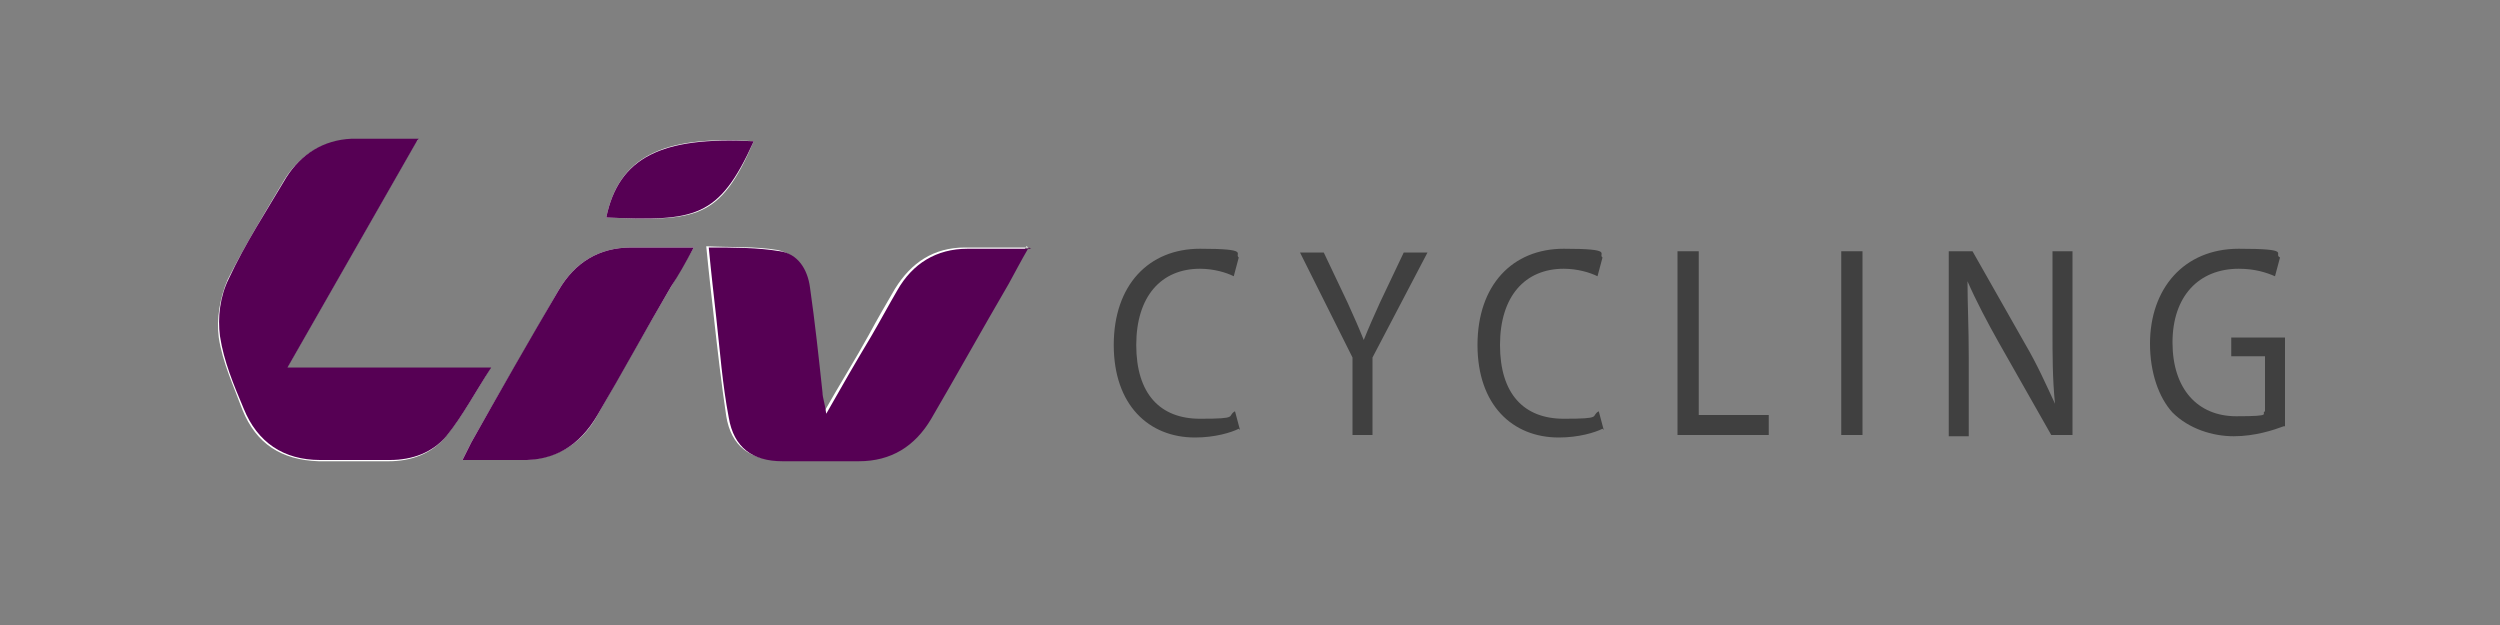
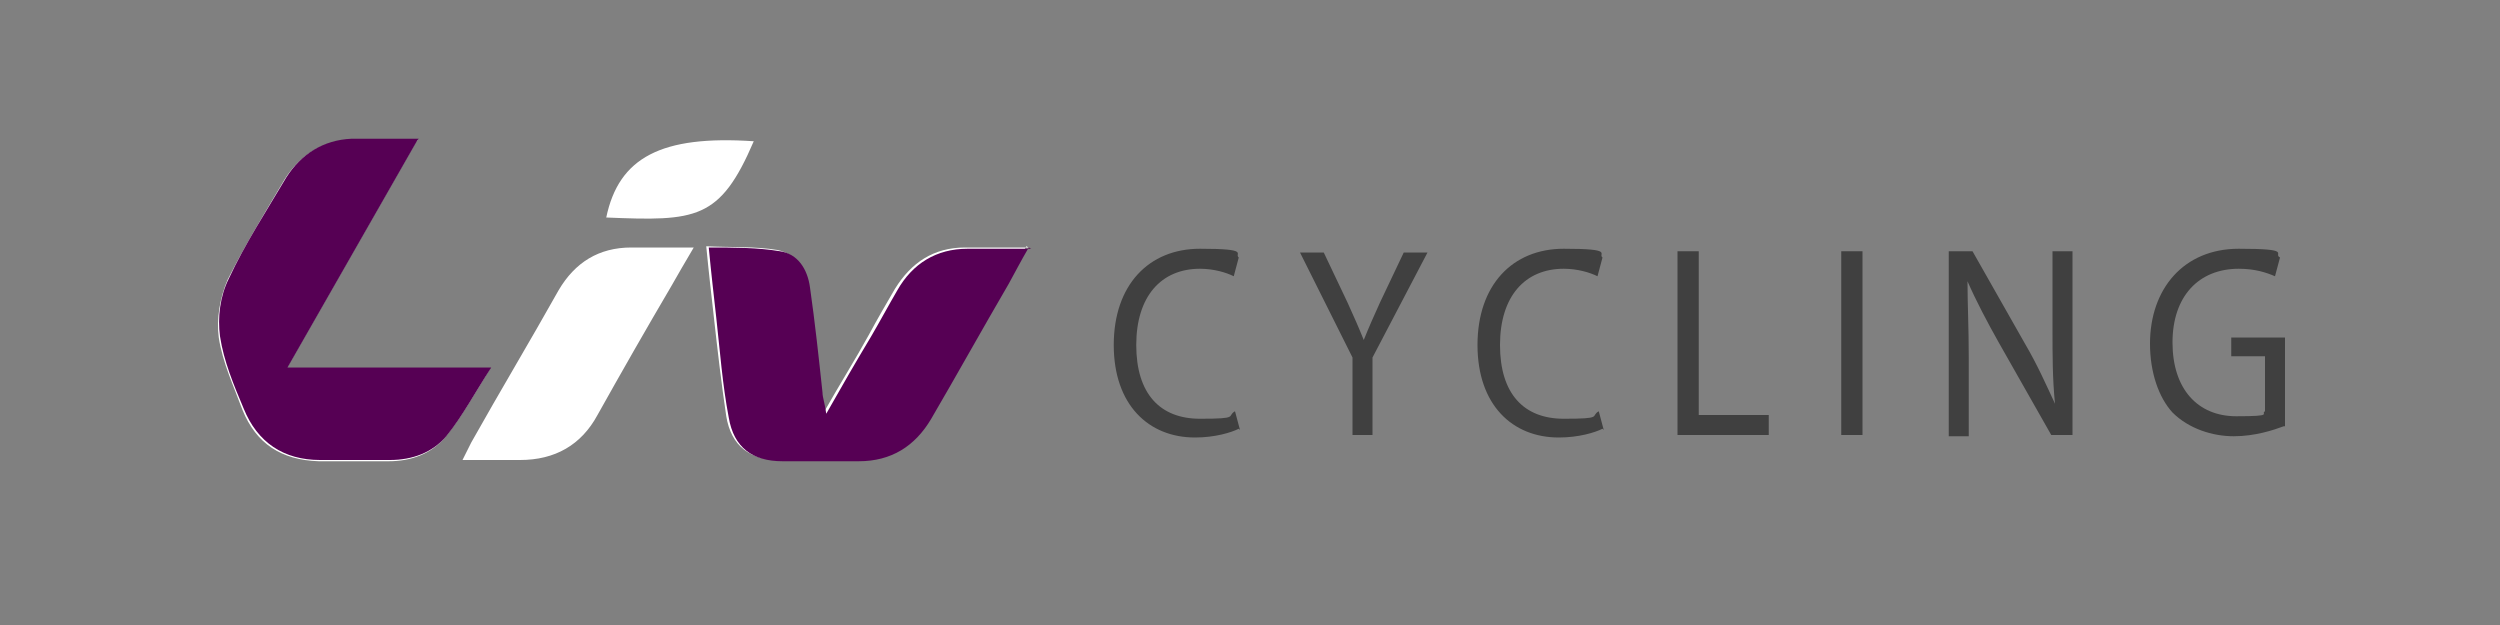
<svg xmlns="http://www.w3.org/2000/svg" id="Lag_1" data-name="Lag 1" viewBox="0 0 200 50">
  <rect x="0" y="0" width="200" height="50" fill="#808080" stroke="none" />
  <defs>
    <style>      .cls-1 {        fill: #000;      }      .cls-1, .cls-2, .cls-3 {        stroke-width: 0px;      }      .cls-4 {        opacity: .5;      }      .cls-2 {        fill: #fff;      }      .cls-3 {        fill: #560054;      }    </style>
  </defs>
  <g>
    <path class="cls-2" d="M33.4,11.2c-2,0-3.7,0-5.4,0-2.2.1-4,1.2-5.2,3.1-1.6,2.7-3.2,5.3-4.6,8.1-.6,1.4-.9,3.1-.7,4.6.3,2,1.2,3.9,1.9,5.8,1.1,2.7,3.1,4,6.1,4.1,1.9,0,3.7,0,5.6,0,1.8,0,3.4-.6,4.5-1.9,1.3-1.6,2.3-3.4,3.6-5.5h-16.3c3.5-6.1,6.9-12.1,10.4-18.2ZM82.3,19.8c-1.9,0-3.5,0-5.1,0-2.5,0-4.3,1.2-5.6,3.3-.7,1.2-1.4,2.4-2.1,3.7-1.1,2-2.3,3.9-3.6,6.2-.1-.8-.2-1.2-.3-1.7-.4-2.8-.7-5.6-1-8.4-.2-1.5-1-2.6-2.4-2.9-1.8-.3-3.7-.2-5.7-.3.2,2.1.4,3.8.6,5.6.3,2.7.6,5.3,1,8,.4,2.4,1.9,3.5,4.3,3.5,2,0,4.1,0,6.1,0,2.6,0,4.5-1.1,5.8-3.4,2.1-3.6,4.1-7.2,6.2-10.8.5-.9,1-1.7,1.6-2.9ZM55.5,19.8c-1.9,0-3.4,0-5,0-2.6,0-4.5,1.2-5.8,3.4-2.3,4.1-4.7,8.1-7,12.2-.2.4-.4.8-.7,1.4,1.7,0,3.1,0,4.6,0,2.8,0,4.9-1.2,6.2-3.6,1.9-3.4,3.9-6.9,5.9-10.3.5-.9,1.1-1.9,1.8-3.1ZM60.3,11.3c-7.4-.5-10.8,1.3-11.8,6.1,7.2.3,9.1.2,11.8-6.1Z" />
    <path class="cls-3" d="M33.4,11.2c-3.5,6.1-6.9,12.1-10.4,18.2h16.3c-1.3,2-2.3,3.9-3.6,5.5-1.1,1.3-2.7,1.9-4.5,1.9-1.9,0-3.7,0-5.6,0-2.9,0-5-1.4-6.1-4.1-.8-1.9-1.6-3.8-1.9-5.8-.2-1.5,0-3.2.7-4.6,1.3-2.8,3-5.4,4.6-8.1,1.2-1.9,3-3,5.2-3.1,1.7,0,3.4,0,5.4,0Z" />
    <path class="cls-3" d="M82.3,19.8c-.7,1.2-1.1,2-1.6,2.9-2.1,3.6-4.1,7.2-6.2,10.8-1.3,2.2-3.2,3.4-5.8,3.4-2,0-4.1,0-6.1,0-2.4,0-3.9-1.1-4.3-3.5-.5-2.6-.7-5.3-1-8-.2-1.8-.4-3.5-.6-5.6,2,0,3.9,0,5.7.3,1.4.2,2.2,1.4,2.4,2.9.4,2.8.7,5.6,1,8.4,0,.4.2.9.3,1.7,1.3-2.3,2.4-4.2,3.6-6.2.7-1.2,1.4-2.5,2.1-3.7,1.2-2.1,3.1-3.3,5.6-3.3,1.6,0,3.2,0,5.1,0Z" />
-     <path class="cls-3" d="M55.5,19.8c-.7,1.3-1.2,2.2-1.8,3.1-2,3.4-3.9,6.9-5.9,10.3-1.4,2.4-3.4,3.7-6.2,3.6-1.5,0-2.9,0-4.6,0,.3-.6.5-1,.7-1.4,2.3-4.1,4.6-8.1,7-12.2,1.3-2.2,3.2-3.4,5.8-3.4,1.5,0,3.1,0,5,0Z" />
-     <path class="cls-3" d="M60.3,11.3c-2.8,6.2-4.7,6.4-11.8,6.1,1-4.8,4.4-6.5,11.8-6.1Z" />
  </g>
  <g class="cls-4">
    <path class="cls-1" d="M99.1,34.3c-.6.3-1.9.7-3.5.7-3.7,0-6.5-2.6-6.5-7.4s2.8-7.7,6.9-7.7,2.7.4,3.1.7l-.4,1.5c-.6-.3-1.6-.6-2.7-.6-3.1,0-5.1,2.2-5.1,6.1s1.9,5.9,5.1,5.9,2.1-.2,2.8-.6l.4,1.5Z" />
    <path class="cls-1" d="M108.2,34.8v-6.2l-4.2-8.4h1.9l1.9,4c.5,1.1.9,2,1.3,3h0c.4-1,.8-1.9,1.3-3l1.9-4h1.9l-4.4,8.4v6.2h-1.7Z" />
    <path class="cls-1" d="M128.2,34.3c-.6.3-1.9.7-3.5.7-3.7,0-6.5-2.6-6.5-7.4s2.8-7.7,6.9-7.7,2.7.4,3.1.7l-.4,1.5c-.6-.3-1.6-.6-2.7-.6-3.1,0-5.1,2.2-5.1,6.1s1.9,5.9,5.1,5.9,2.1-.2,2.8-.6l.4,1.5Z" />
    <path class="cls-1" d="M134.2,20.1h1.7v13.1h5.6v1.6h-7.3v-14.7Z" />
    <path class="cls-1" d="M149,20.1v14.7h-1.7v-14.7h1.7Z" />
    <path class="cls-1" d="M155.9,34.8v-14.7h1.9l4.2,7.4c1,1.7,1.7,3.3,2.4,4.8h0c-.2-2-.2-3.8-.2-6.1v-6.1h1.6v14.7h-1.7l-4.2-7.4c-.9-1.6-1.8-3.3-2.5-4.9h0c0,1.9.1,3.6.1,6.1v6.3h-1.6Z" />
    <path class="cls-1" d="M182.7,34.1c-.8.3-2.3.8-4,.8s-3.6-.6-4.9-1.9c-1.1-1.2-1.8-3.2-1.8-5.5,0-4.4,2.7-7.6,7.1-7.6s2.7.4,3.3.7l-.4,1.5c-.7-.3-1.6-.6-2.9-.6-3.2,0-5.3,2.2-5.3,5.9s2,5.9,5.1,5.9,1.9-.2,2.3-.4v-4.4h-2.7v-1.5h4.3v7.1Z" />
  </g>
</svg>